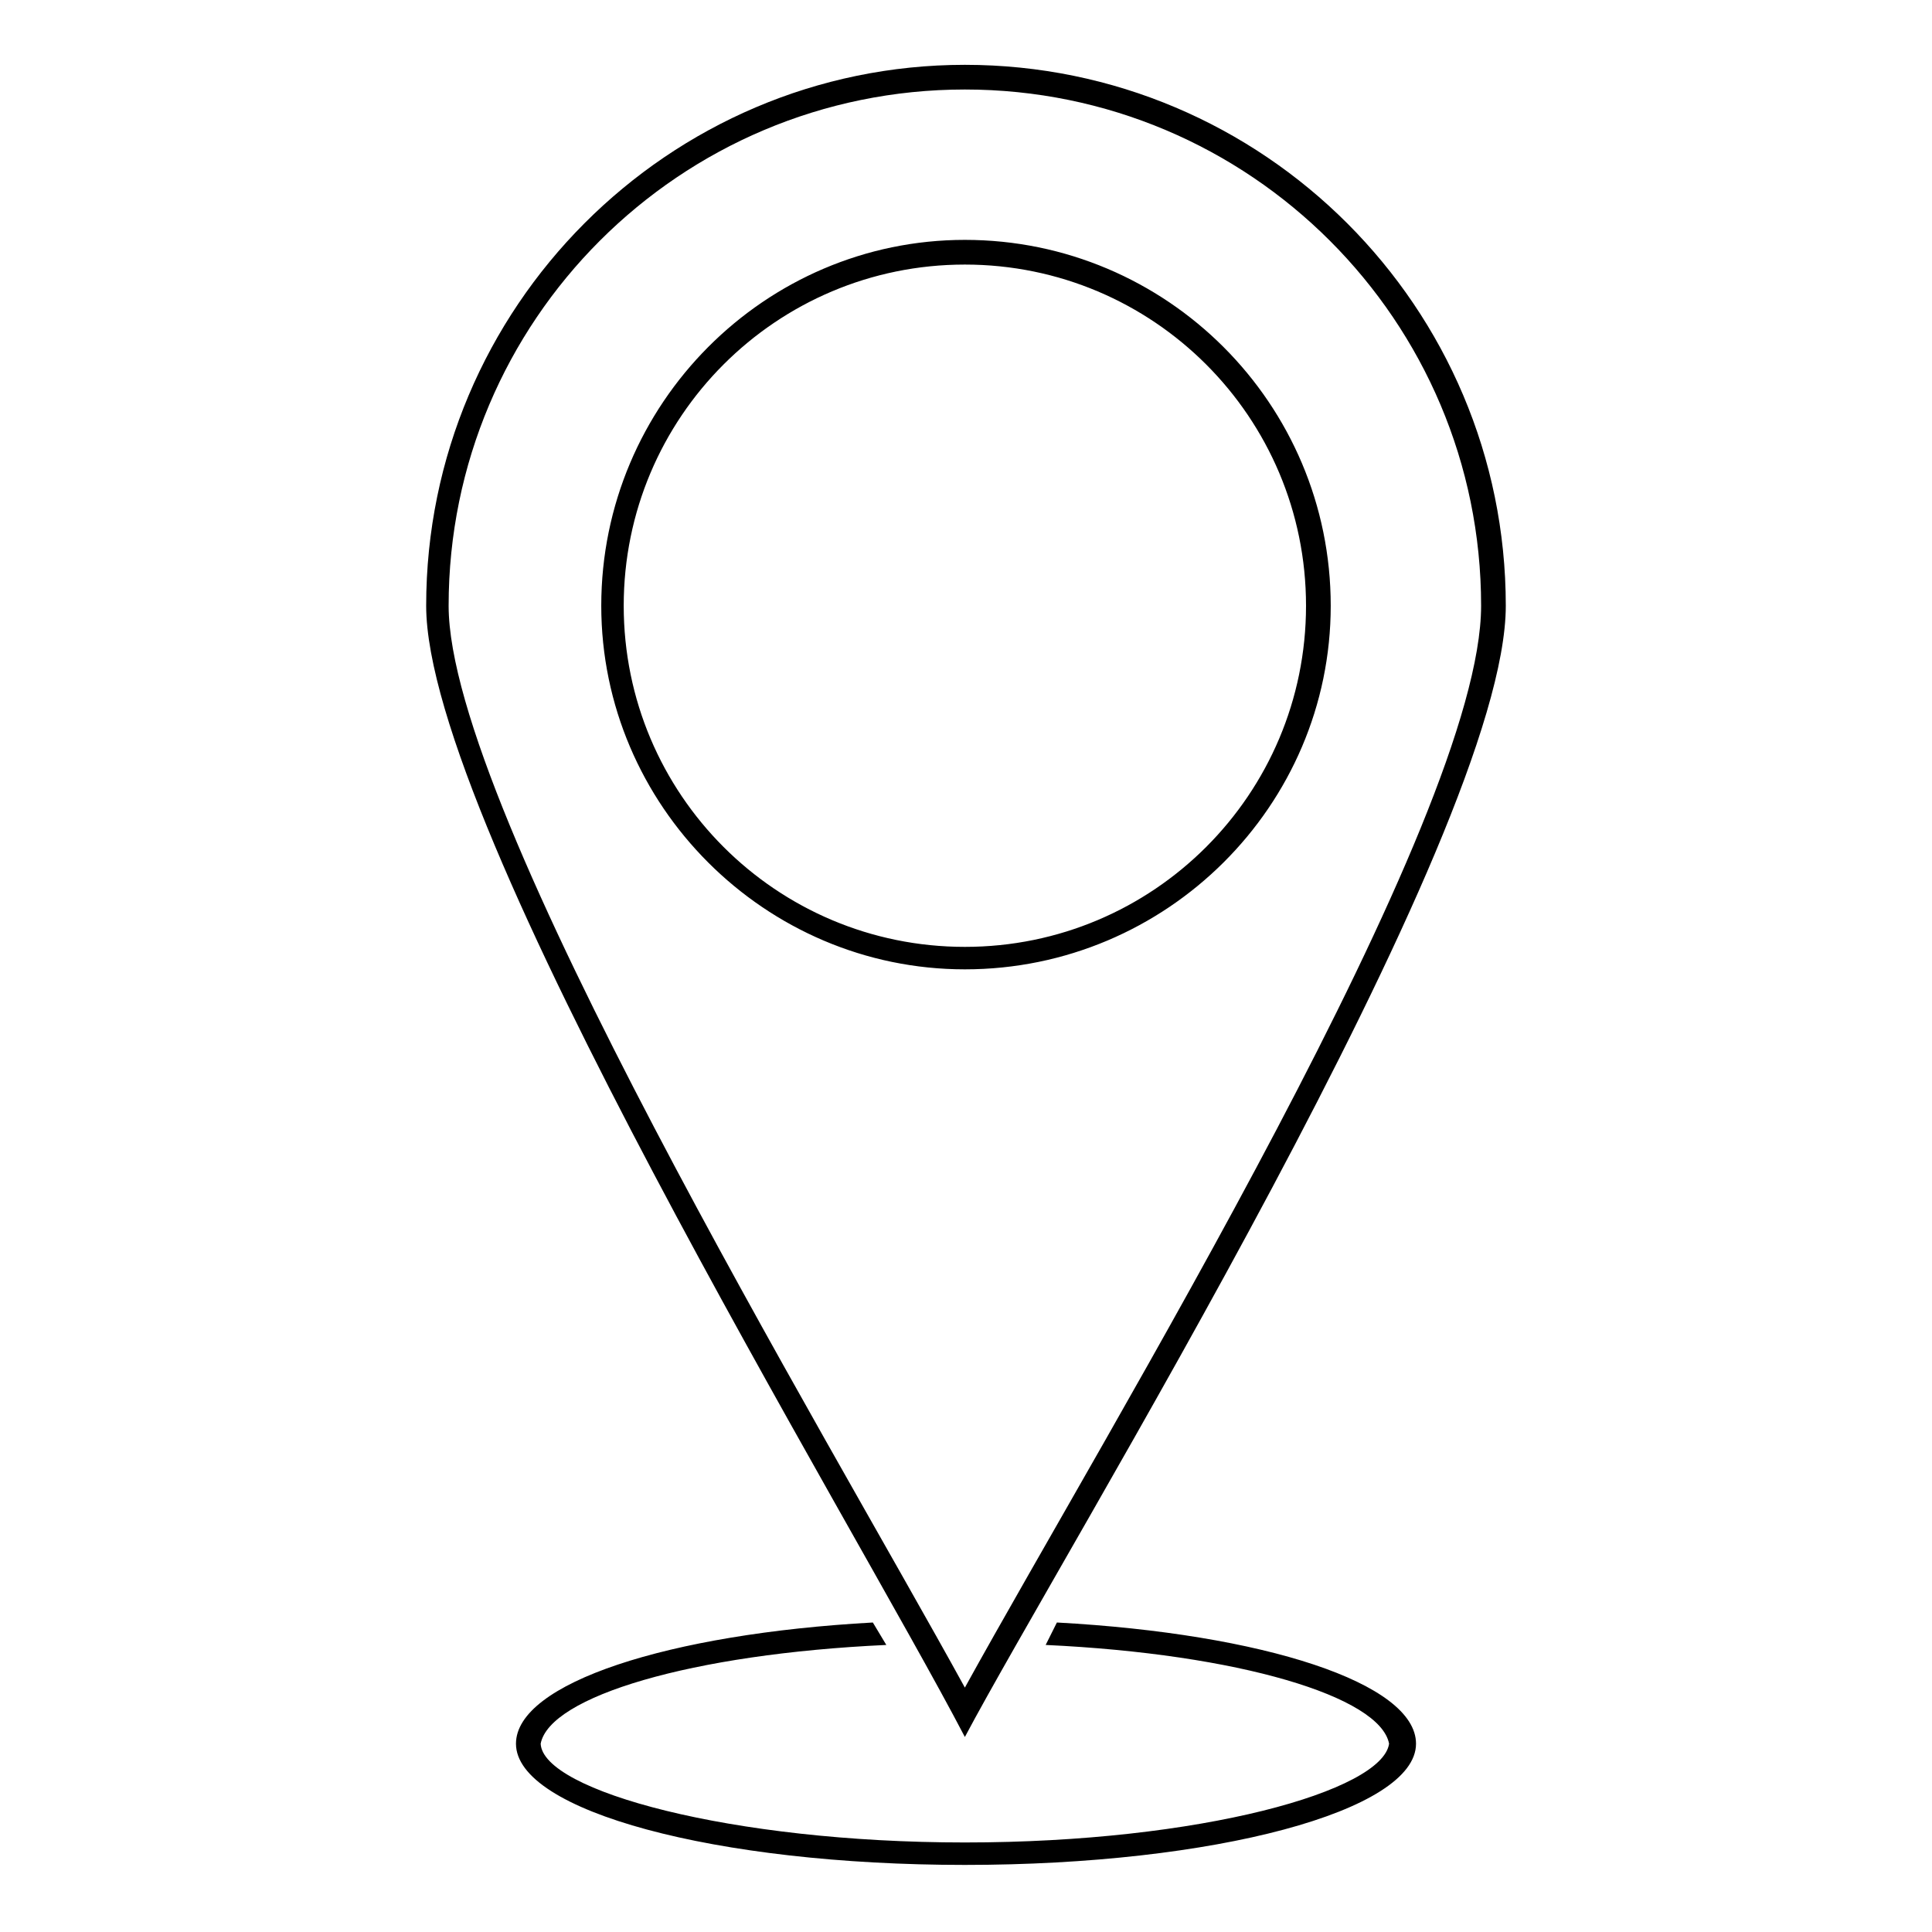
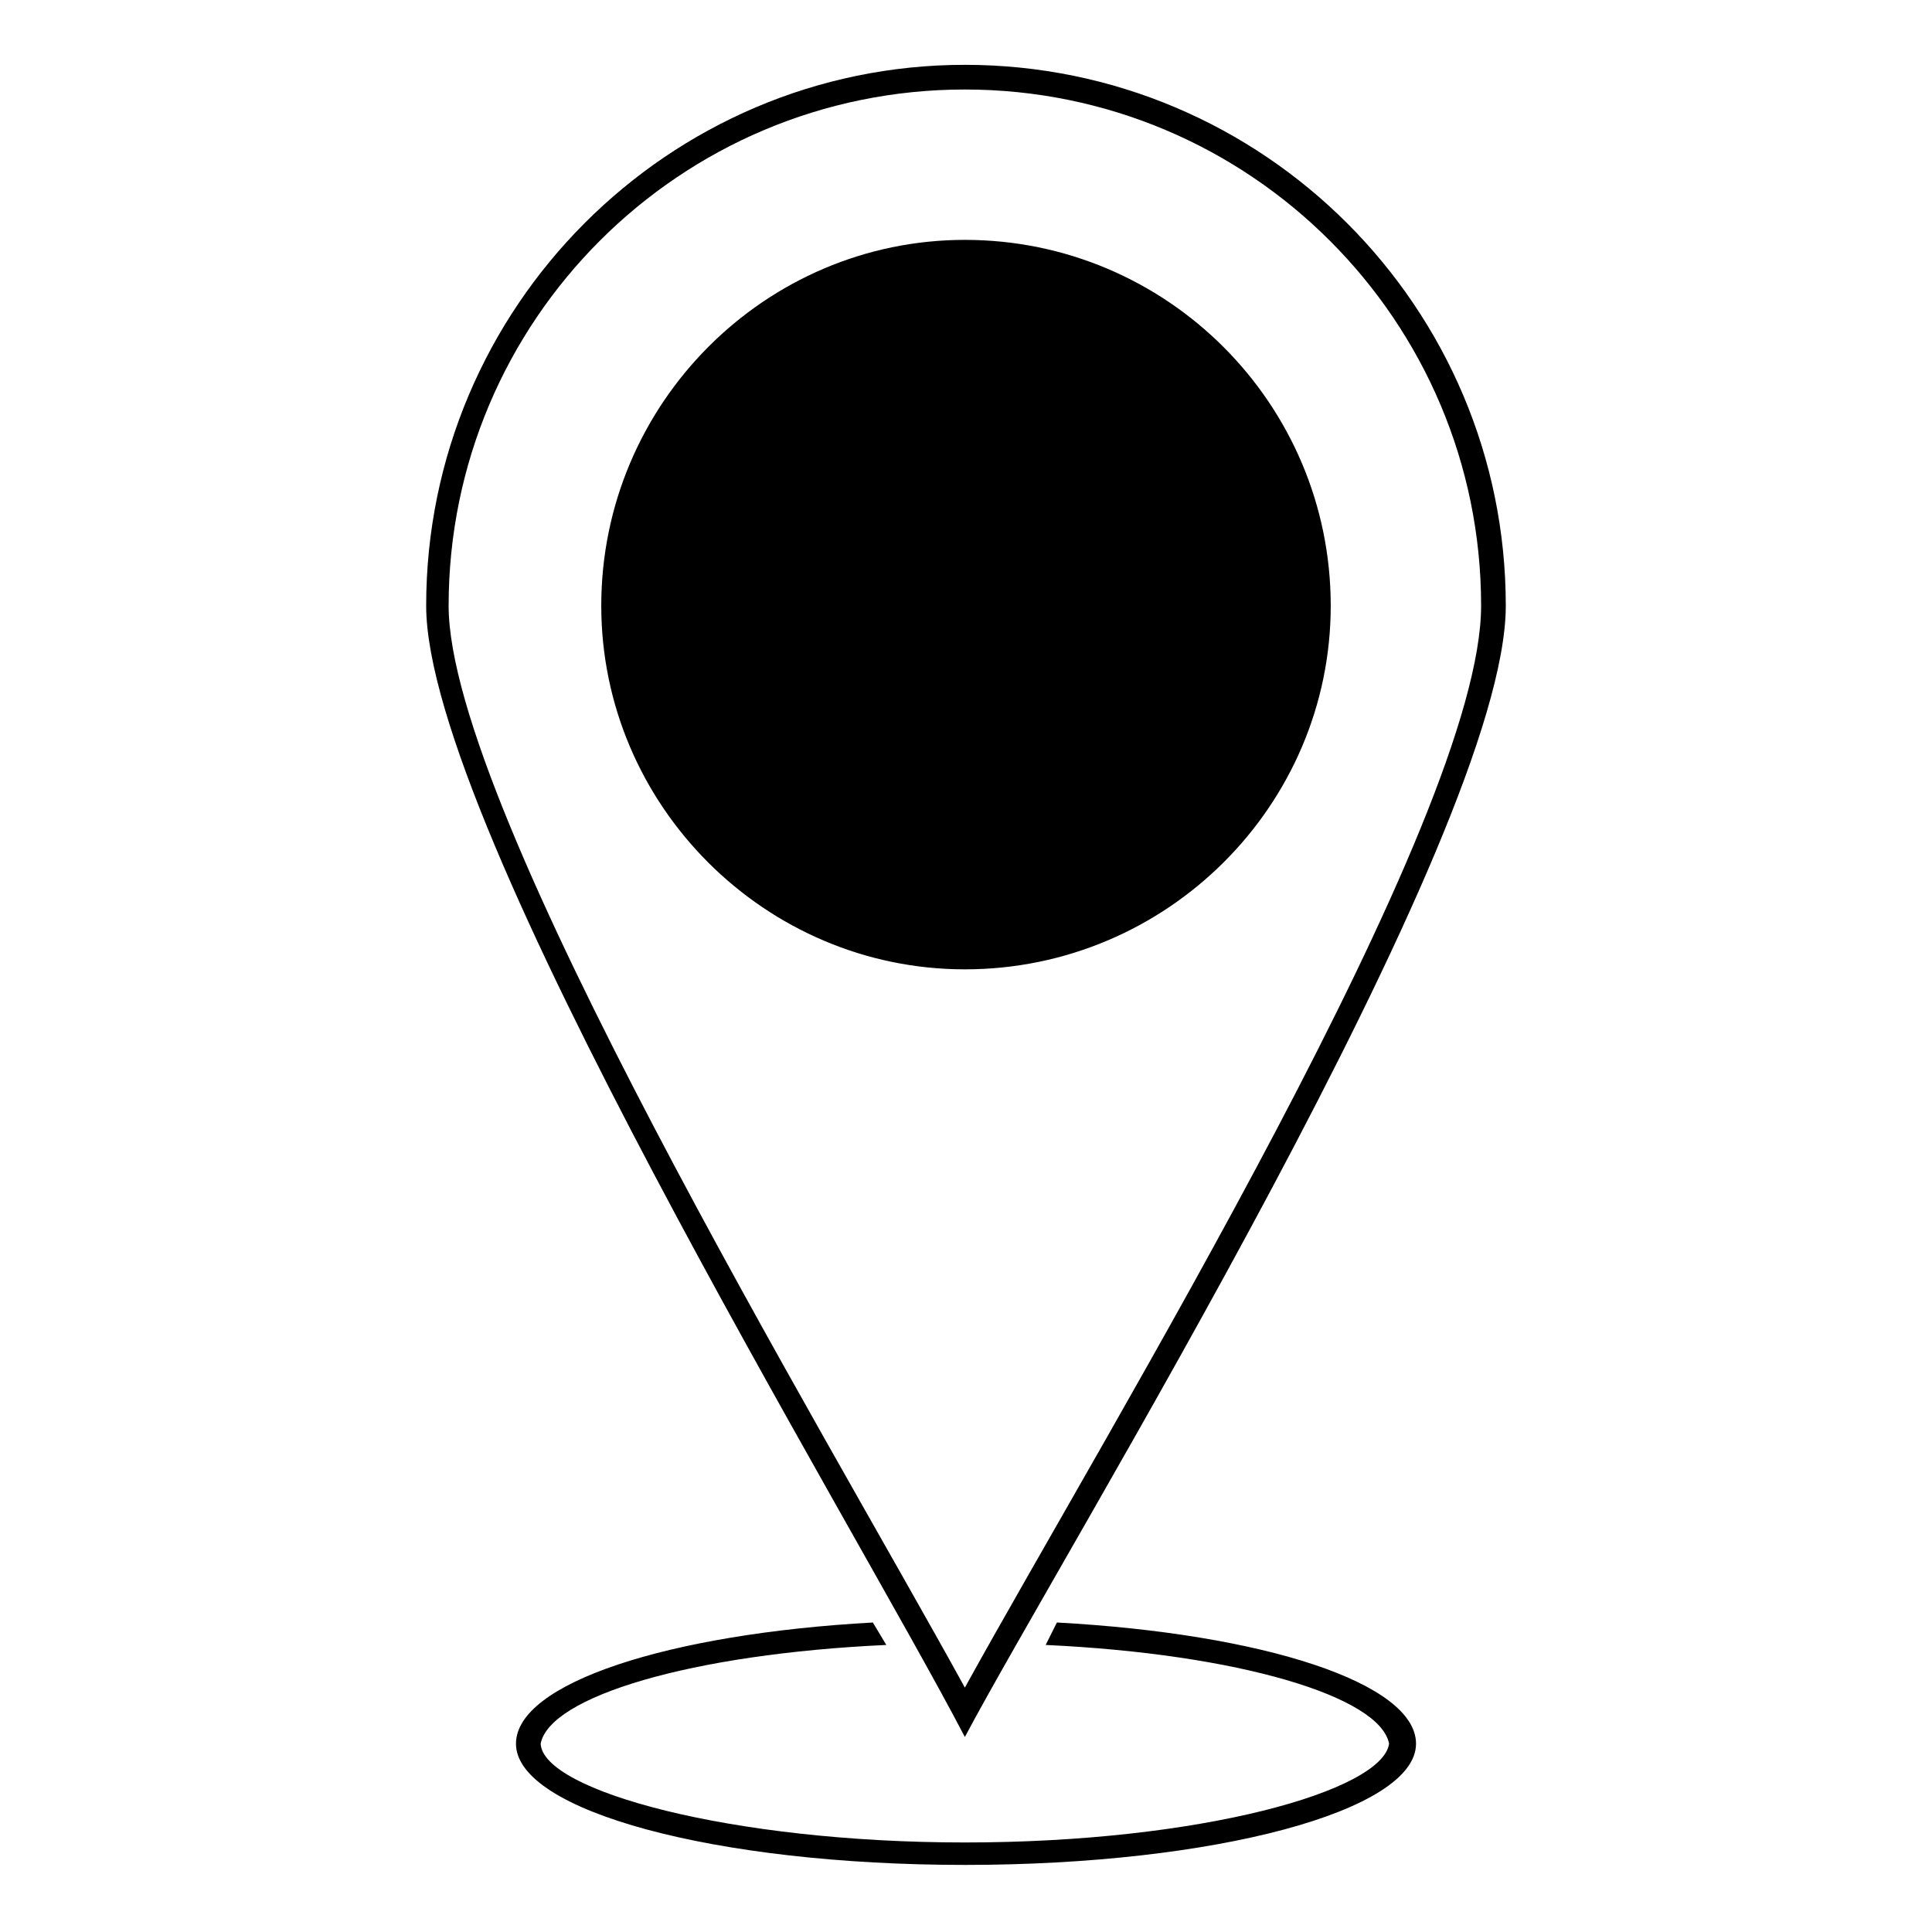
<svg xmlns="http://www.w3.org/2000/svg" fill="#000000" width="800px" height="800px" version="1.1" viewBox="144 144 512 512">
-   <path d="m399.7 161.18c79.109 0 143.35 64.238 143.35 143.35 0 60.672-117.18 250.42-143.35 299.79-29.742-57.102-142.76-241.5-142.76-299.79 0-79.109 64.238-143.35 142.76-143.35zm24.387 412.8c54.723 2.973 95.172 16.059 95.172 32.121 0 17.844-53.535 32.121-119.56 32.121-66.023 0-118.96-14.277-118.96-32.121 0-16.059 40.449-29.145 94.574-32.121l3.57 5.949c-51.75 2.379-89.223 13.68-91.602 26.172 0.594 12.492 50.559 26.172 112.42 26.172 62.457 0 110.64-13.68 112.42-26.172-2.379-12.492-39.852-23.793-91.008-26.172zm-24.387 17.25c38.066-69 136.81-230.2 136.81-286.7 0-75.543-61.266-136.81-136.81-136.81s-136.81 61.266-136.81 136.81c0 54.129 99.93 219.49 136.81 286.7zm0-383.66c53.535 0 96.957 43.422 96.957 96.957 0 52.938-43.422 96.359-96.957 96.359-52.938 0-96.359-43.422-96.359-96.359 0-53.535 43.422-96.957 96.359-96.957zm0 6.543c49.965 0 90.41 40.449 90.41 90.41 0 49.965-40.449 90.41-90.41 90.41-49.965 0-90.41-40.449-90.41-90.41 0-49.965 40.449-90.41 90.41-90.41z" fill-rule="evenodd" />
+   <path d="m399.7 161.18c79.109 0 143.35 64.238 143.35 143.35 0 60.672-117.18 250.42-143.35 299.79-29.742-57.102-142.76-241.5-142.76-299.79 0-79.109 64.238-143.35 142.76-143.35zm24.387 412.8c54.723 2.973 95.172 16.059 95.172 32.121 0 17.844-53.535 32.121-119.56 32.121-66.023 0-118.96-14.277-118.96-32.121 0-16.059 40.449-29.145 94.574-32.121l3.57 5.949c-51.75 2.379-89.223 13.68-91.602 26.172 0.594 12.492 50.559 26.172 112.42 26.172 62.457 0 110.64-13.68 112.42-26.172-2.379-12.492-39.852-23.793-91.008-26.172zm-24.387 17.25c38.066-69 136.81-230.2 136.81-286.7 0-75.543-61.266-136.81-136.81-136.81s-136.81 61.266-136.81 136.81c0 54.129 99.93 219.49 136.81 286.7zm0-383.66c53.535 0 96.957 43.422 96.957 96.957 0 52.938-43.422 96.359-96.957 96.359-52.938 0-96.359-43.422-96.359-96.359 0-53.535 43.422-96.957 96.359-96.957zm0 6.543z" fill-rule="evenodd" />
</svg>